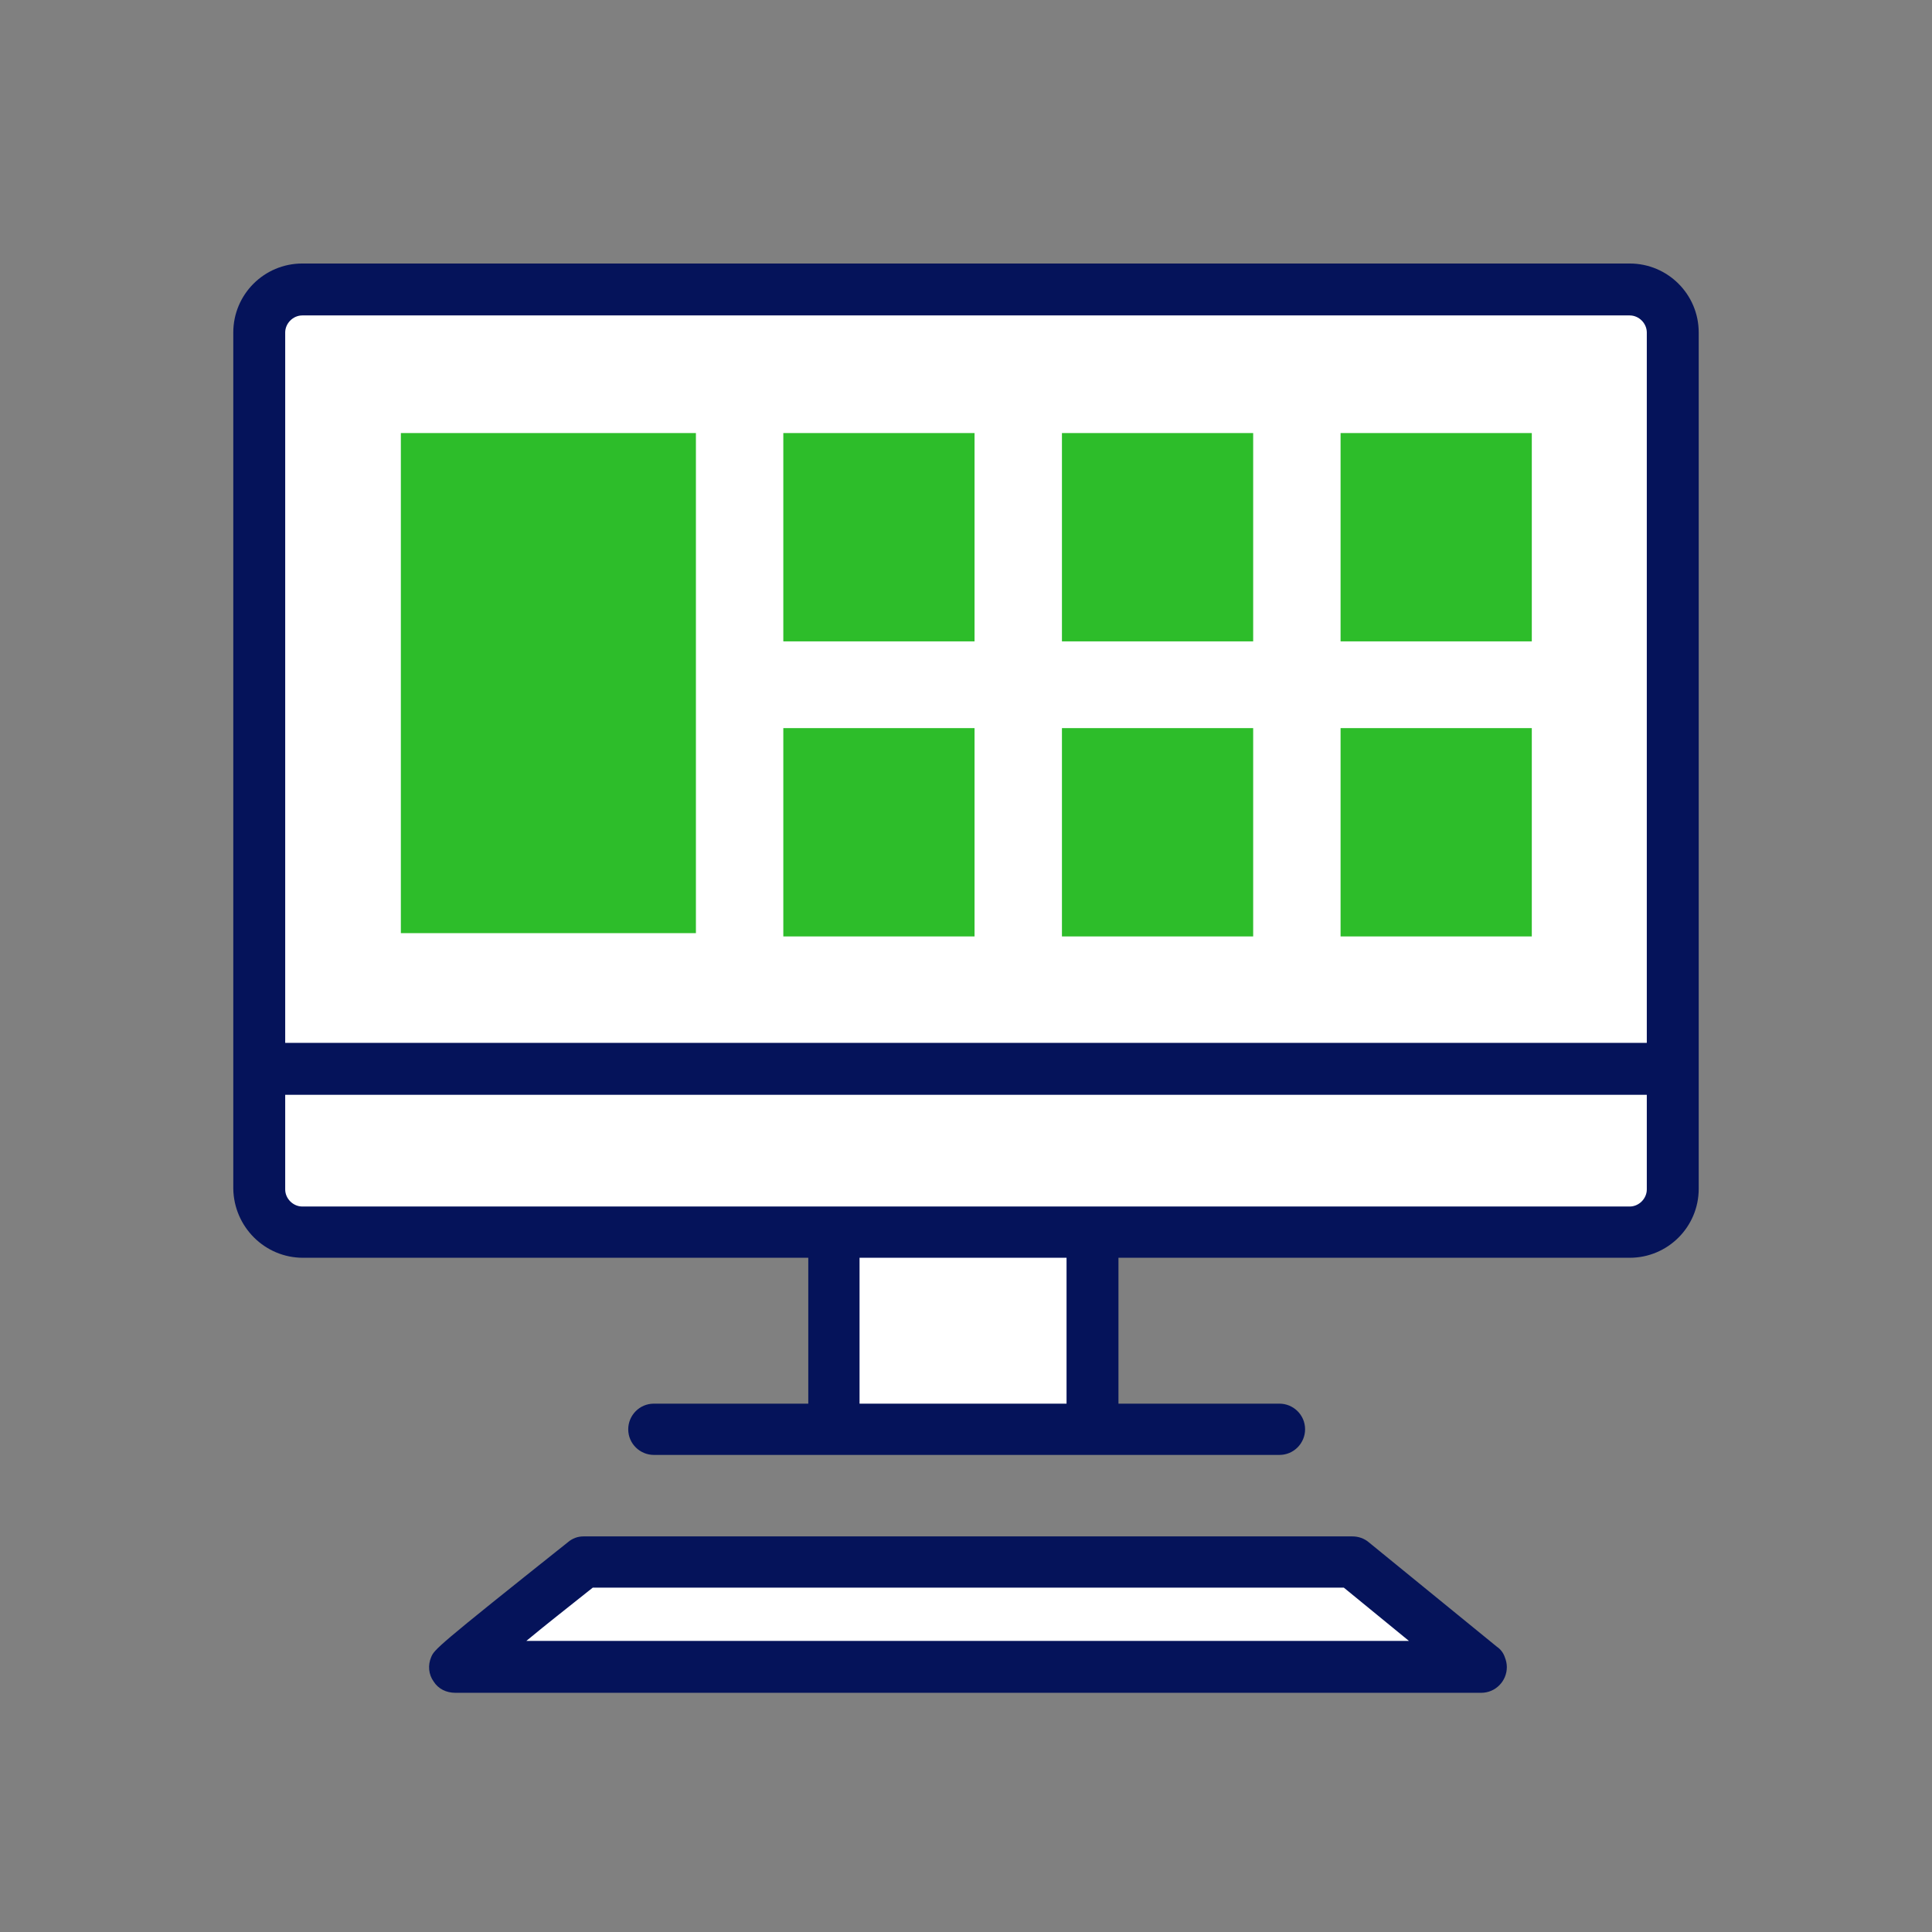
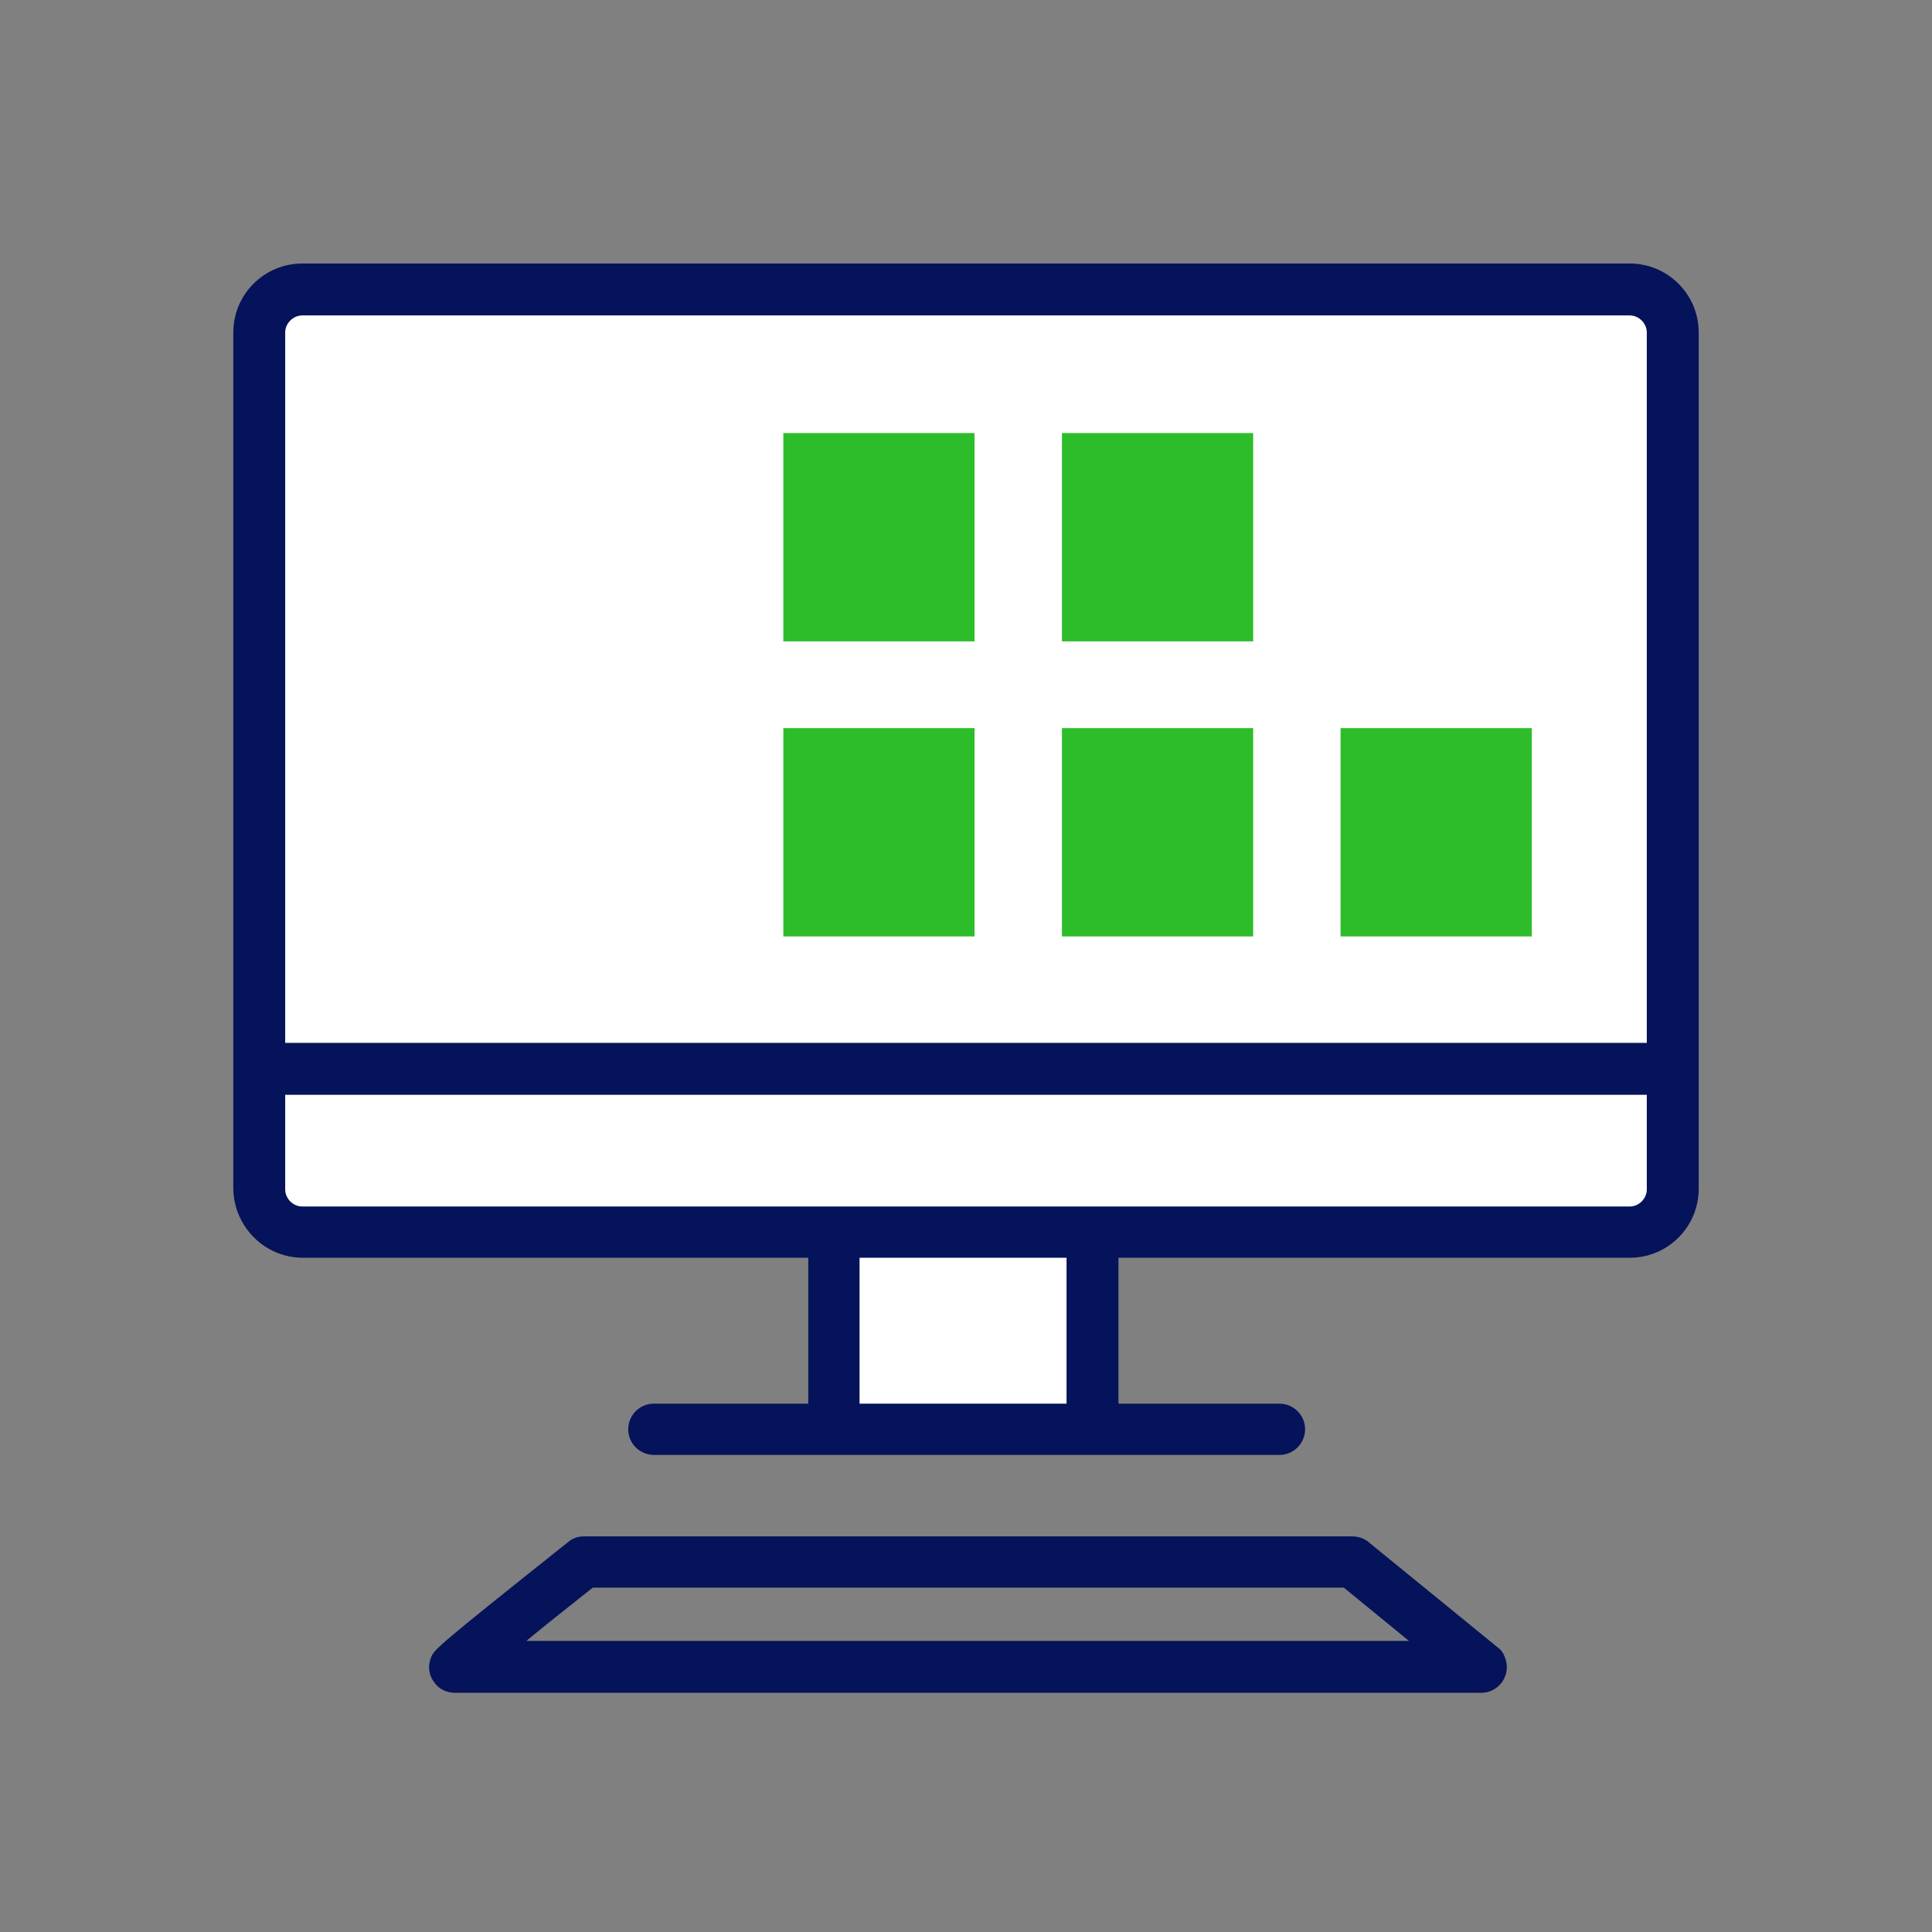
<svg xmlns="http://www.w3.org/2000/svg" version="1.1" id="レイヤー_1" x="0px" y="0px" width="294px" height="294px" viewBox="0 0 294 294" style="enable-background:new 0 0 294 294;" xml:space="preserve">
  <rect x="0" y="0" width="294" height="294" fill="#808080" stroke="none" />
  <style type="text/css"> .st0{fill:#FFFFFF;} .st1{fill-rule:evenodd;clip-rule:evenodd;fill:#2DBD2A;} .st2{fill-rule:evenodd;clip-rule:evenodd;fill:#05135A;} </style>
-   <polygon class="st0" points="88.4,237.4 73.1,252.7 225.4,252.7 204.5,236.1 " />
  <rect x="40.4" y="43.7" class="st0" width="213.1" height="142.3" />
  <rect x="125.9" y="181.6" class="st0" width="40.5" height="36.4" />
-   <rect x="61" y="65.9" class="st1" width="44.9" height="76.1" />
  <g>
    <rect x="119.2" y="65.9" class="st1" width="29.1" height="31.7" />
    <rect x="161.6" y="65.9" class="st1" width="29.1" height="31.7" />
-     <rect x="204" y="65.9" class="st1" width="29.1" height="31.7" />
  </g>
  <g>
    <rect x="119.2" y="110.8" class="st1" width="29.1" height="31.7" />
    <rect x="161.6" y="110.8" class="st1" width="29.1" height="31.7" />
    <rect x="204" y="110.8" class="st1" width="29.1" height="31.7" />
  </g>
  <g>
    <path class="st2" d="M46.1,191.4H123v22.2H99.5c-2.2,0-3.9,1.8-3.9,3.9c0,2.2,1.8,3.9,3.9,3.9h95.2c2.2,0,3.9-1.8,3.9-3.9 c0-2.2-1.8-3.9-3.9-3.9h-24.5v-22.2H248c5.8,0,10.5-4.7,10.5-10.5V50.6c0-5.8-4.7-10.5-10.5-10.5H46c-5.8,0-10.5,4.7-10.5,10.5 v130.3C35.6,186.7,40.3,191.4,46.1,191.4L46.1,191.4z M162.3,213.6h-31.5v-22.2h31.5V213.6L162.3,213.6L162.3,213.6z M43.4,50.6 c0-1.4,1.2-2.6,2.6-2.6h202c1.4,0,2.6,1.2,2.6,2.6v108.1H43.4V50.6L43.4,50.6L43.4,50.6z M43.4,166.6h207.2V181 c0,1.4-1.2,2.6-2.6,2.6H46c-1.4,0-2.6-1.2-2.6-2.6V166.6L43.4,166.6L43.4,166.6z" />
-     <path class="st2" d="M208.3,234.7c-0.7-0.6-1.6-0.9-2.5-0.9h-117c-0.9,0-1.7,0.3-2.4,0.9c-20.1,16-20.3,16.3-20.8,17.5 s-0.4,2.6,0.4,3.7c0.7,1.1,1.9,1.7,3.3,1.7h156.1c2.2,0,3.9-1.8,3.9-3.9c0-0.5-0.1-1-0.3-1.5c-0.2-0.6-0.6-1.2-1.2-1.6L208.3,234.7 L208.3,234.7L208.3,234.7z M80.1,249.7c3-2.5,6.6-5.3,10.1-8.1h114.3l9.9,8.1H80.1L80.1,249.7L80.1,249.7z" />
+     <path class="st2" d="M208.3,234.7c-0.7-0.6-1.6-0.9-2.5-0.9h-117c-0.9,0-1.7,0.3-2.4,0.9c-20.1,16-20.3,16.3-20.8,17.5 s-0.4,2.6,0.4,3.7c0.7,1.1,1.9,1.7,3.3,1.7h156.1c2.2,0,3.9-1.8,3.9-3.9c0-0.5-0.1-1-0.3-1.5c-0.2-0.6-0.6-1.2-1.2-1.6L208.3,234.7 L208.3,234.7L208.3,234.7z M80.1,249.7c3-2.5,6.6-5.3,10.1-8.1h114.3l9.9,8.1H80.1L80.1,249.7z" />
  </g>
</svg>